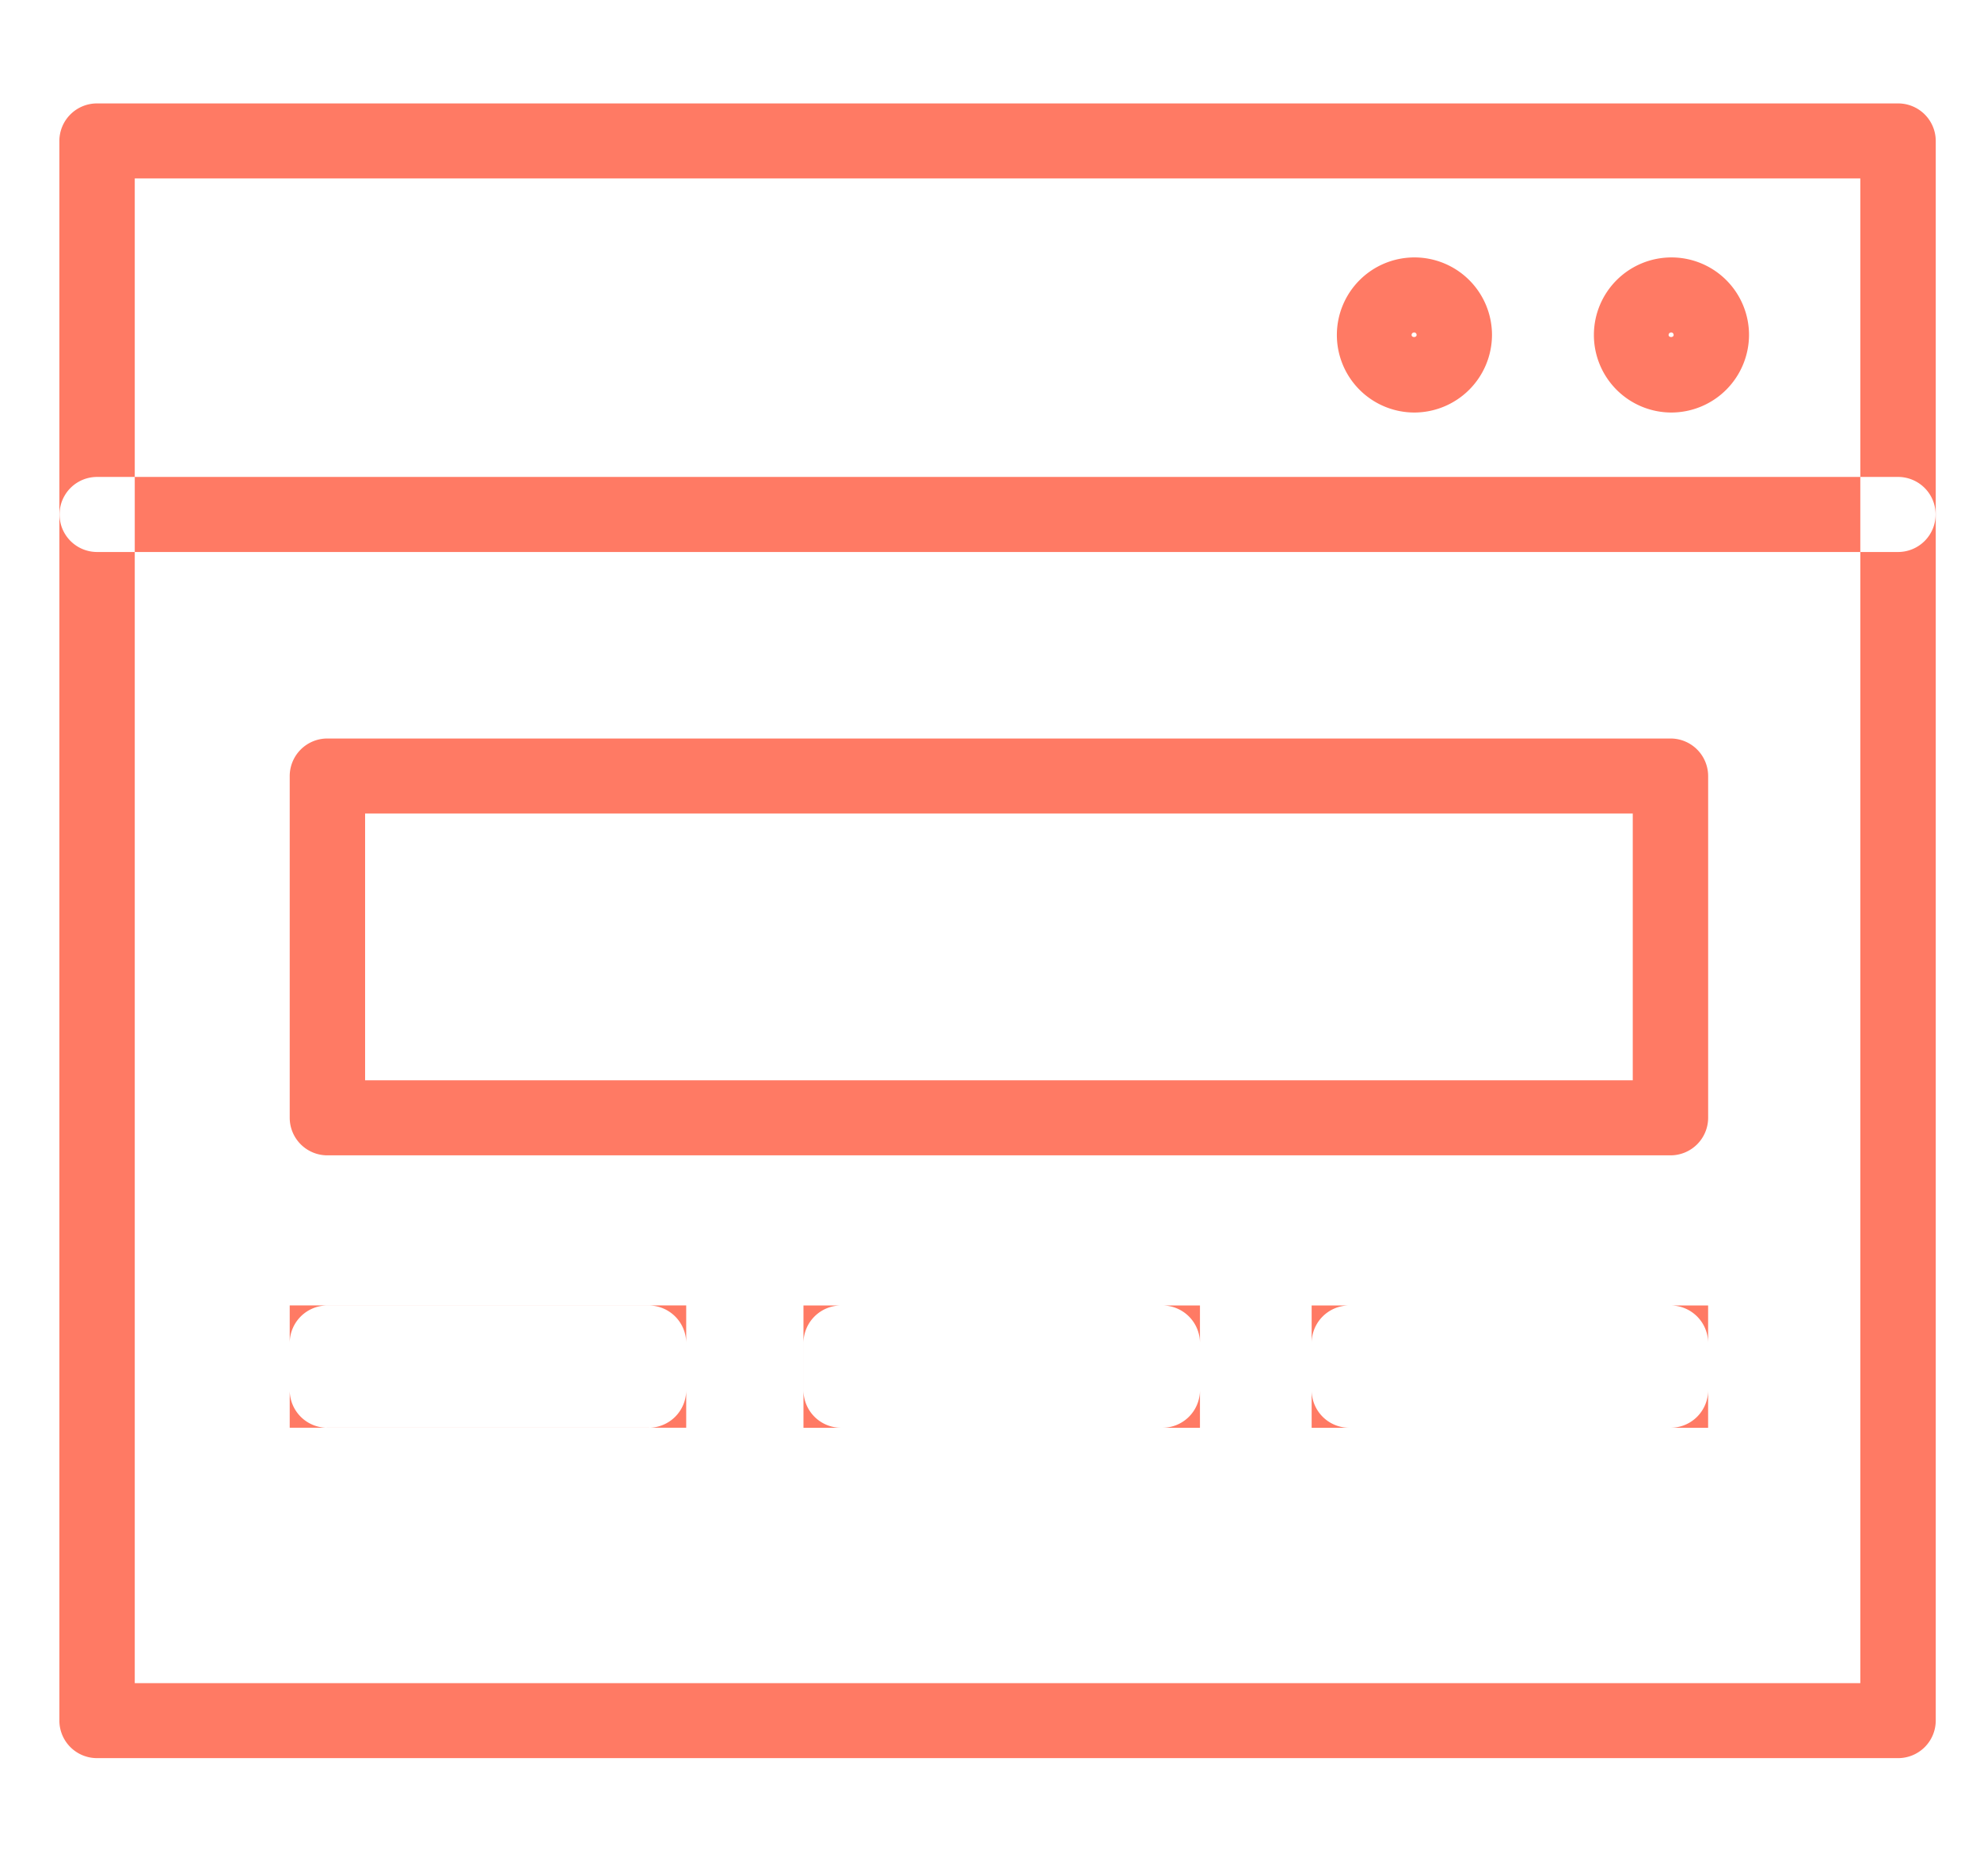
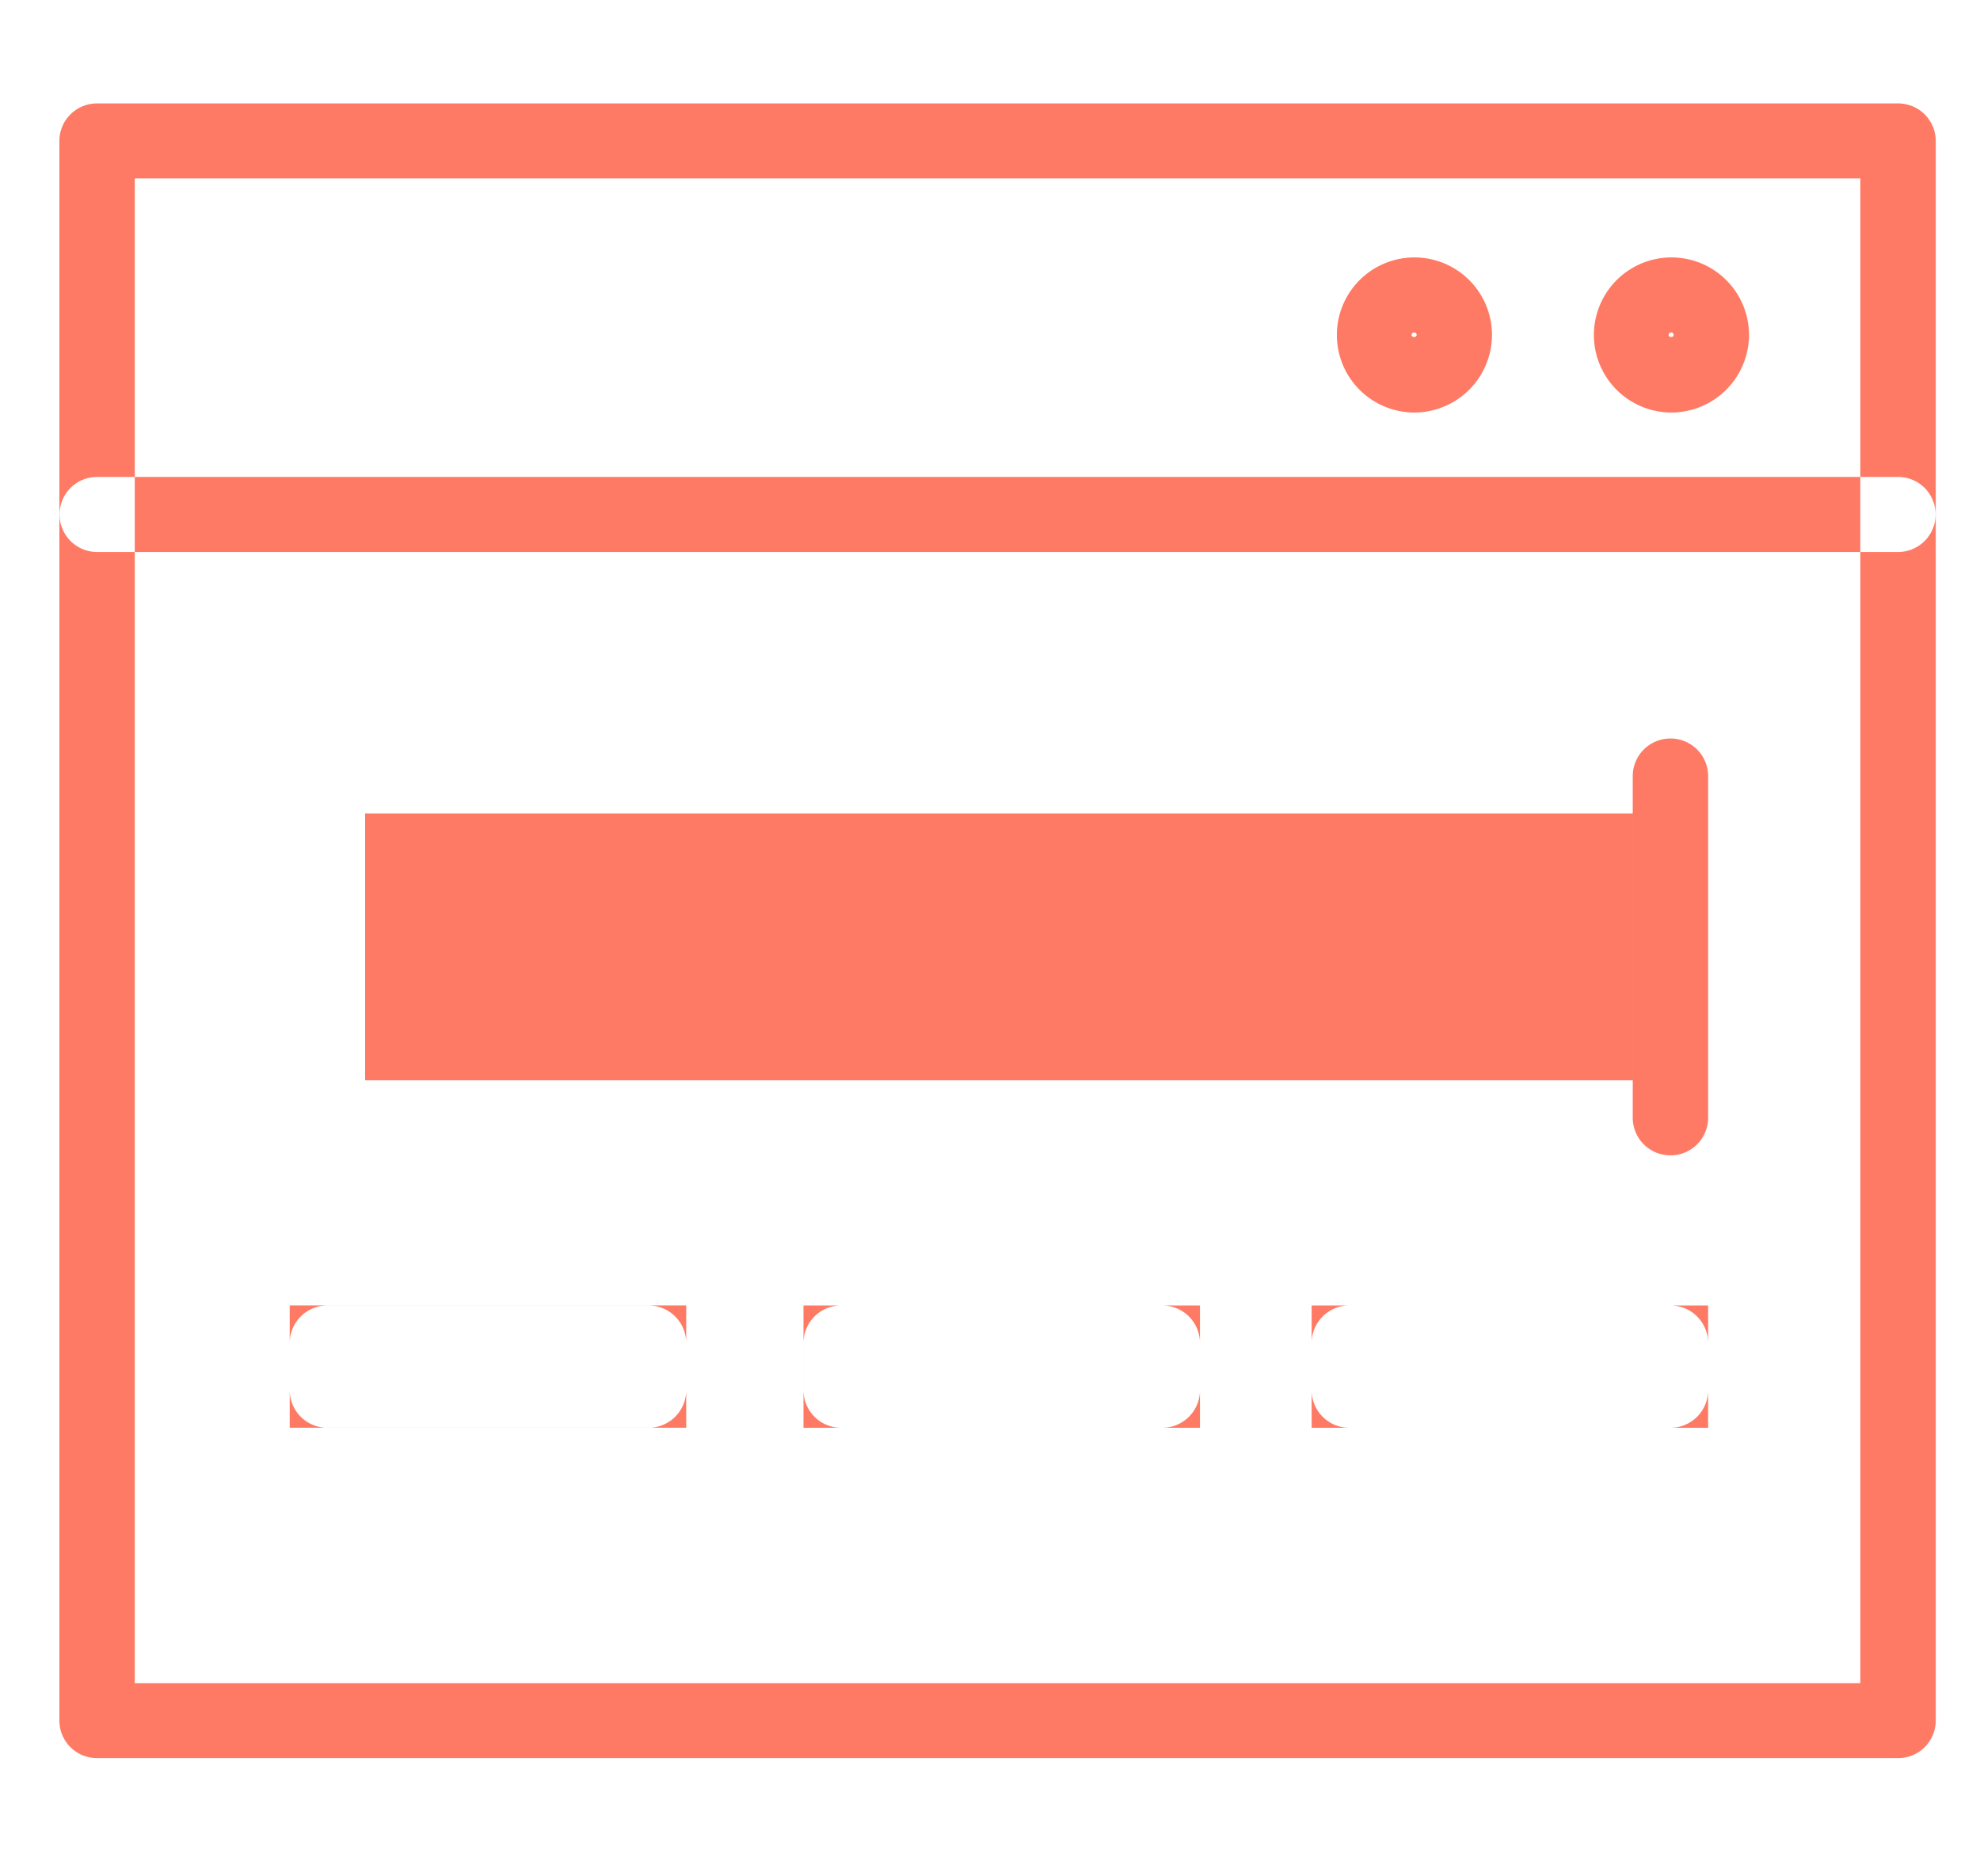
<svg xmlns="http://www.w3.org/2000/svg" width="134" height="127" viewBox="0 0 134 127">
  <defs>
    <style>
      .cls-1 {
        fill: #ff7a64;
        fill-rule: evenodd;
      }
    </style>
  </defs>
  <g id="Portal">
-     <path class="cls-1" d="M128.454,119H6.569a2.545,2.545,0,0,1-2.551-2.54V9.536A2.545,2.545,0,0,1,6.569,7H128.454a2.545,2.545,0,0,1,2.551,2.539V116.463A2.545,2.545,0,0,1,128.454,119ZM9.12,113.924H125.9V12.077H9.12V113.924ZM128.456,37.362H6.57a2.54,2.54,0,1,1,0-5.08H128.456A2.54,2.54,0,1,1,128.456,37.362Zm-15.36-9.44a5.249,5.249,0,1,1,5.272-5.249A5.267,5.267,0,0,1,113.1,27.922Zm0-5.418a0.169,0.169,0,0,0-.17.169c0,0.185.34,0.187,0.34,0A0.169,0.169,0,0,0,113.1,22.5ZM95.7,27.922a5.249,5.249,0,1,1,5.273-5.249A5.266,5.266,0,0,1,95.7,27.922Zm0-5.418a0.169,0.169,0,0,0-.169.169c0,0.187.34,0.185,0.34,0A0.169,0.169,0,0,0,95.7,22.5ZM113.05,78.2H22.158a2.546,2.546,0,0,1-2.551-2.54V52.525a2.546,2.546,0,0,1,2.551-2.539H113.05a2.546,2.546,0,0,1,2.552,2.539V75.664A2.547,2.547,0,0,1,113.05,78.2Zm-88.341-5.08H110.5V55.065H24.709v18.06Zm-5.1,15.239H46.44v8.277H19.607V88.364ZM43.889,96.64H22.158a2.546,2.546,0,0,1-2.551-2.54V90.9a2.546,2.546,0,0,1,2.551-2.539h21.73A2.546,2.546,0,0,1,46.44,90.9v3.2A2.546,2.546,0,0,1,43.889,96.64Zm10.488-8.277H81.209v8.277H54.376V88.364ZM78.658,96.64H56.928a2.546,2.546,0,0,1-2.551-2.54V90.9a2.546,2.546,0,0,1,2.551-2.539H78.658A2.546,2.546,0,0,1,81.209,90.9v3.2A2.546,2.546,0,0,1,78.658,96.64Zm10.109-8.277H115.6v8.277H88.768V88.364Zm24.282,8.277H91.319a2.546,2.546,0,0,1-2.551-2.54V90.9a2.546,2.546,0,0,1,2.551-2.539h21.73A2.545,2.545,0,0,1,115.6,90.9v3.2A2.545,2.545,0,0,1,113.049,96.64Z" />
+     <path class="cls-1" d="M128.454,119H6.569a2.545,2.545,0,0,1-2.551-2.54V9.536A2.545,2.545,0,0,1,6.569,7H128.454a2.545,2.545,0,0,1,2.551,2.539V116.463A2.545,2.545,0,0,1,128.454,119ZM9.12,113.924H125.9V12.077H9.12V113.924ZM128.456,37.362H6.57a2.54,2.54,0,1,1,0-5.08H128.456A2.54,2.54,0,1,1,128.456,37.362Zm-15.36-9.44a5.249,5.249,0,1,1,5.272-5.249A5.267,5.267,0,0,1,113.1,27.922Zm0-5.418a0.169,0.169,0,0,0-.17.169c0,0.185.34,0.187,0.34,0A0.169,0.169,0,0,0,113.1,22.5ZM95.7,27.922a5.249,5.249,0,1,1,5.273-5.249A5.266,5.266,0,0,1,95.7,27.922Zm0-5.418a0.169,0.169,0,0,0-.169.169c0,0.187.34,0.185,0.34,0A0.169,0.169,0,0,0,95.7,22.5ZM113.05,78.2a2.546,2.546,0,0,1-2.551-2.54V52.525a2.546,2.546,0,0,1,2.551-2.539H113.05a2.546,2.546,0,0,1,2.552,2.539V75.664A2.547,2.547,0,0,1,113.05,78.2Zm-88.341-5.08H110.5V55.065H24.709v18.06Zm-5.1,15.239H46.44v8.277H19.607V88.364ZM43.889,96.64H22.158a2.546,2.546,0,0,1-2.551-2.54V90.9a2.546,2.546,0,0,1,2.551-2.539h21.73A2.546,2.546,0,0,1,46.44,90.9v3.2A2.546,2.546,0,0,1,43.889,96.64Zm10.488-8.277H81.209v8.277H54.376V88.364ZM78.658,96.64H56.928a2.546,2.546,0,0,1-2.551-2.54V90.9a2.546,2.546,0,0,1,2.551-2.539H78.658A2.546,2.546,0,0,1,81.209,90.9v3.2A2.546,2.546,0,0,1,78.658,96.64Zm10.109-8.277H115.6v8.277H88.768V88.364Zm24.282,8.277H91.319a2.546,2.546,0,0,1-2.551-2.54V90.9a2.546,2.546,0,0,1,2.551-2.539h21.73A2.545,2.545,0,0,1,115.6,90.9v3.2A2.545,2.545,0,0,1,113.049,96.64Z" />
  </g>
</svg>